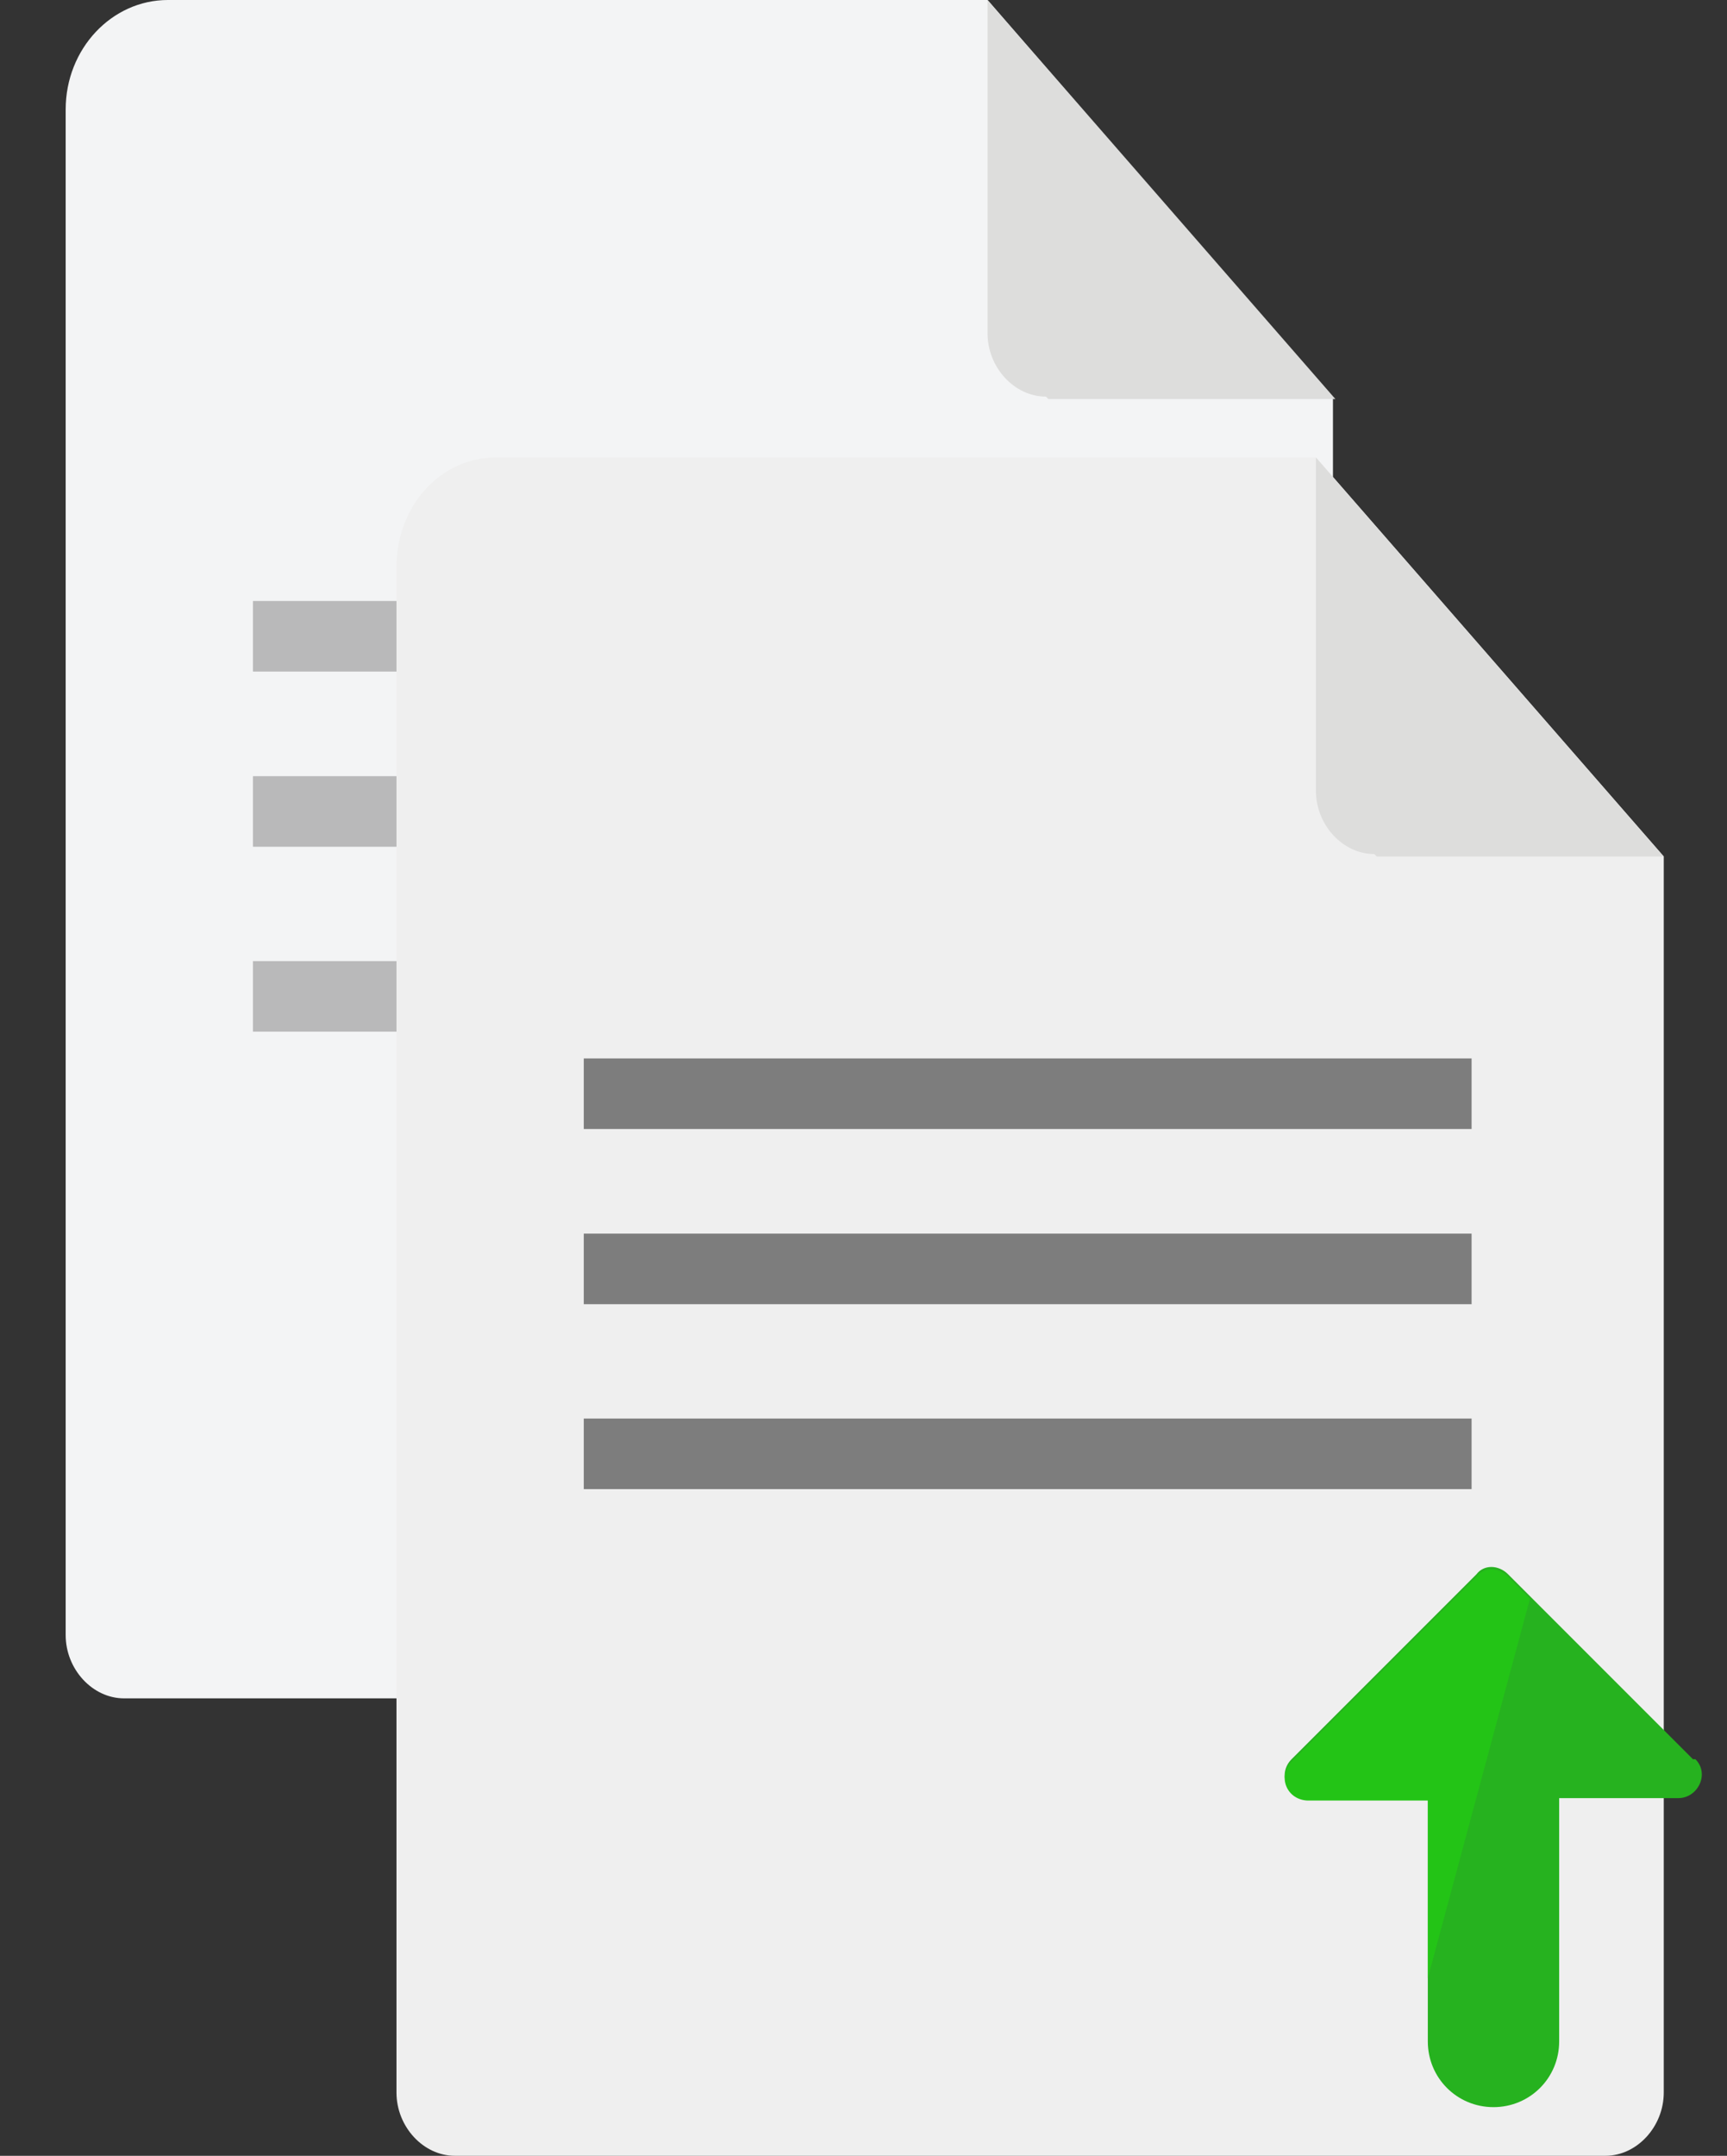
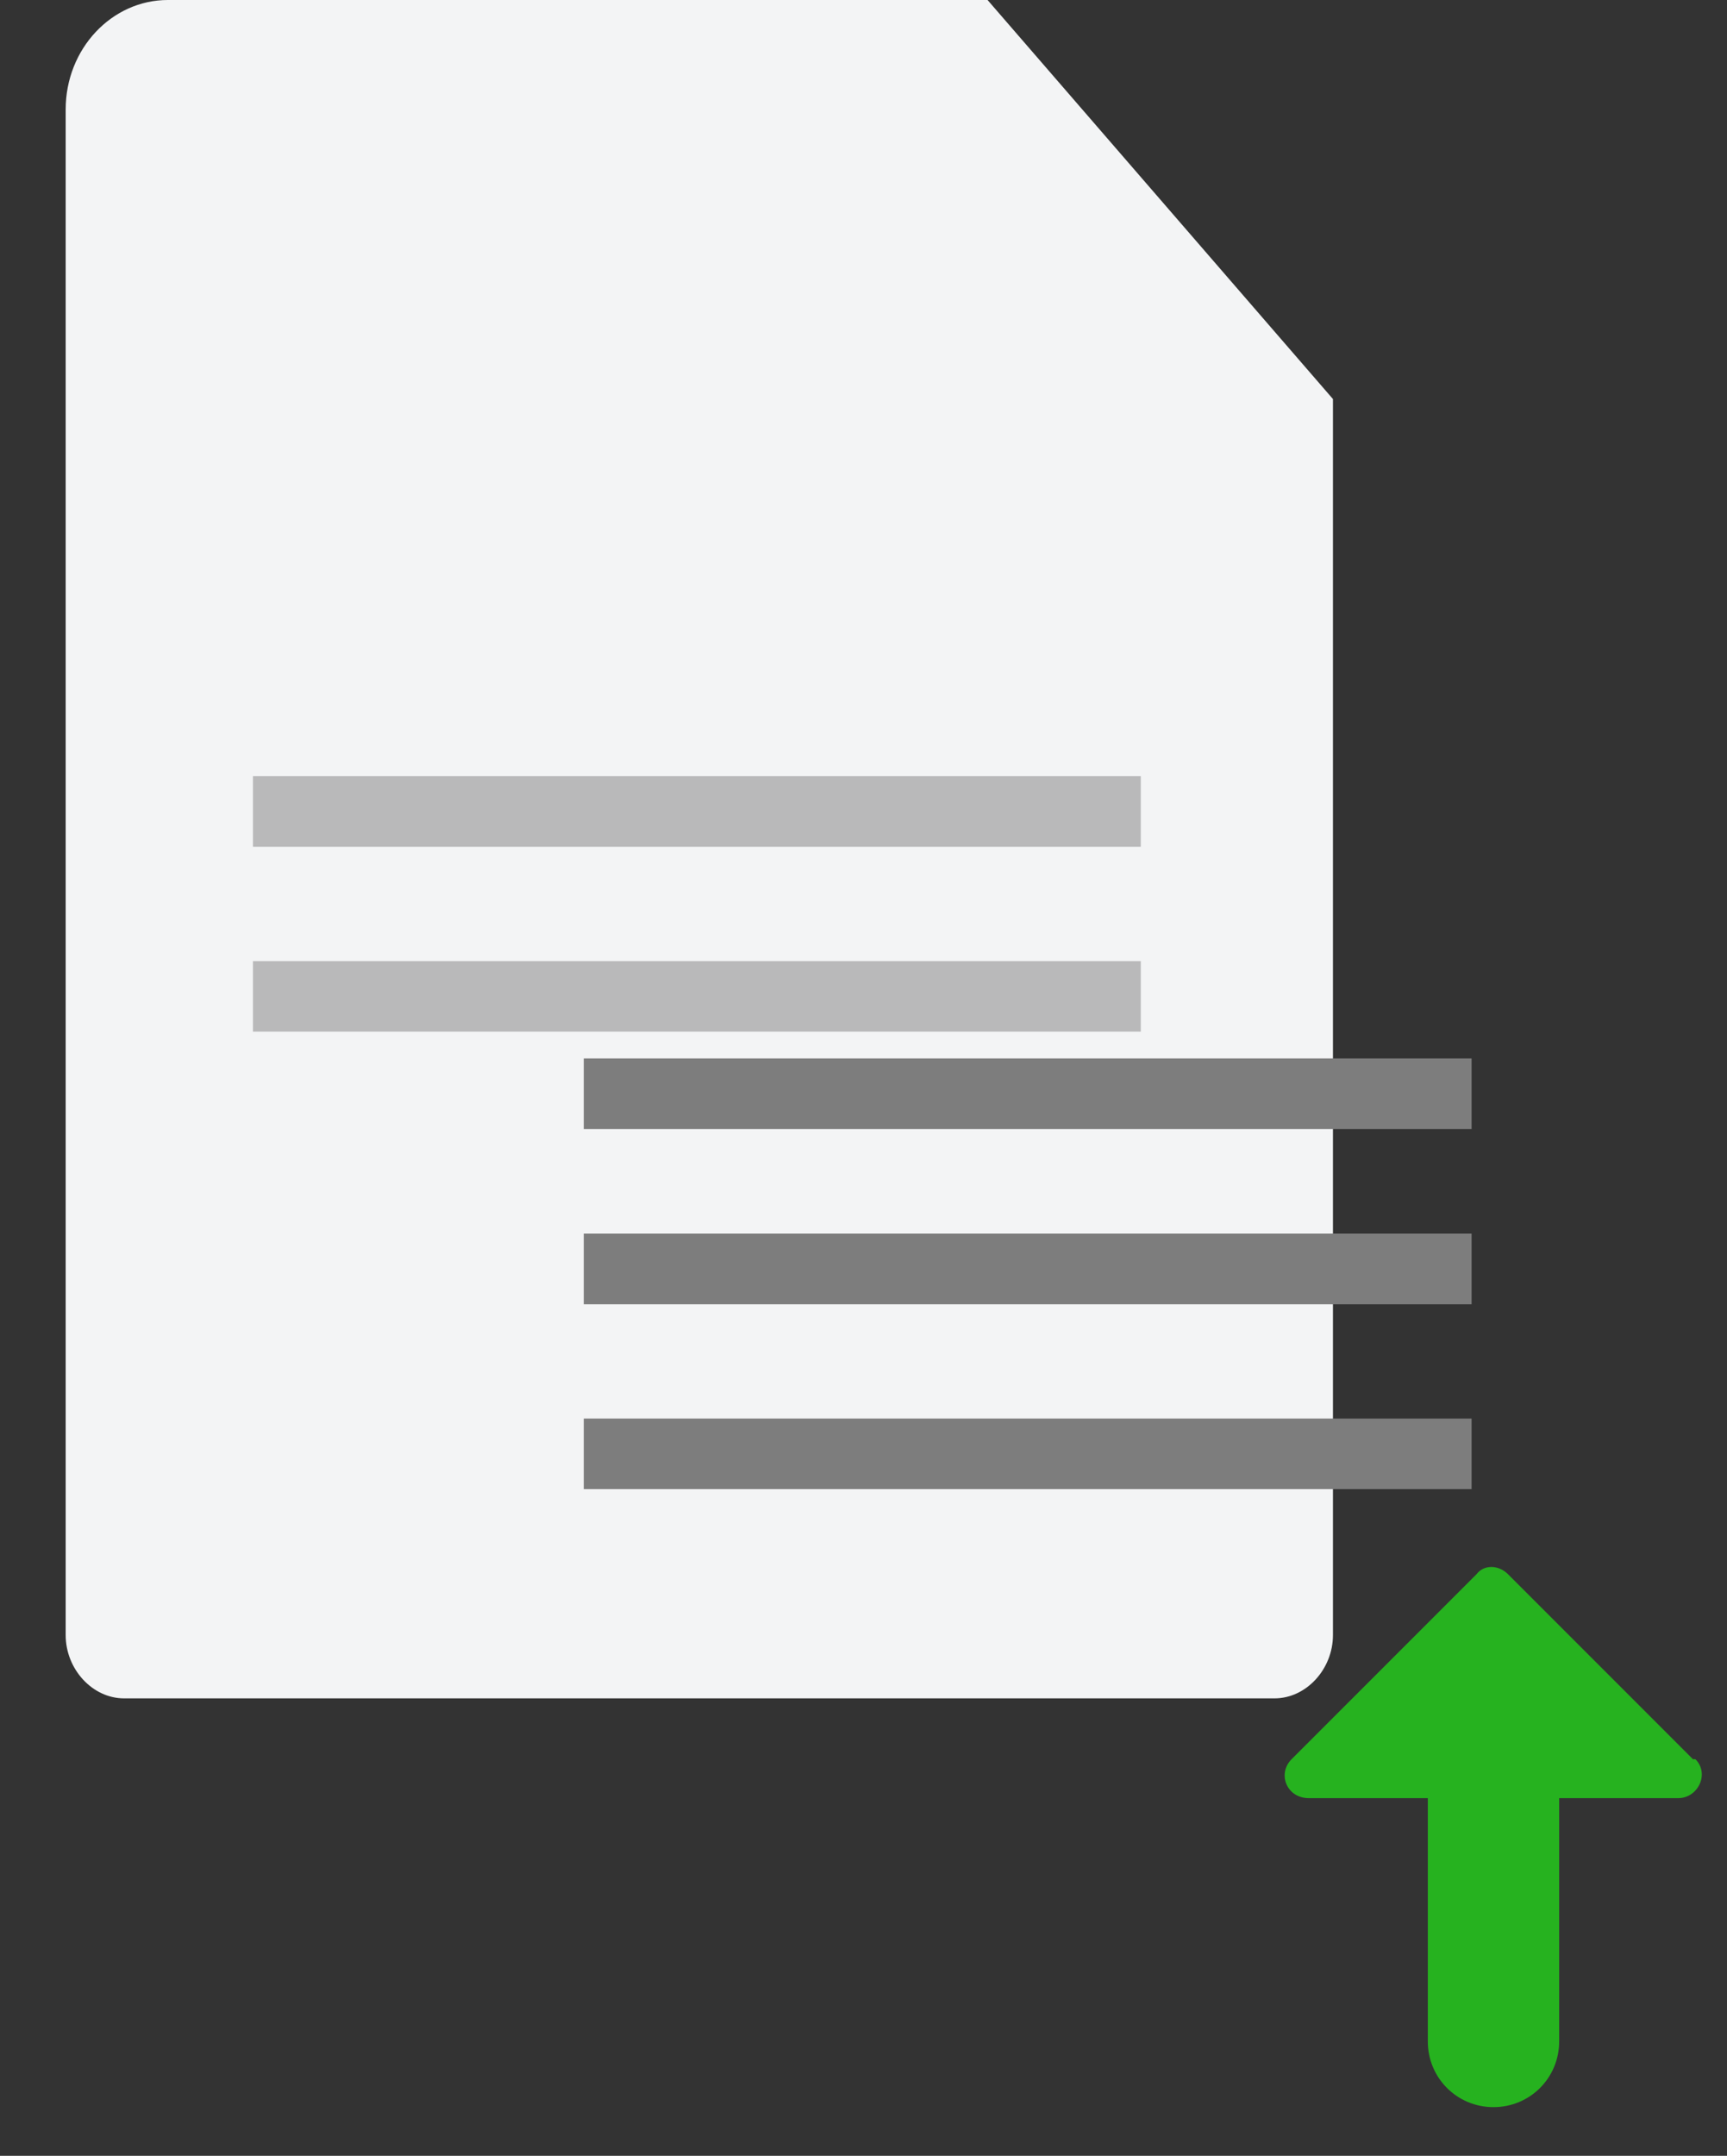
<svg xmlns="http://www.w3.org/2000/svg" id="b" version="1.1" viewBox="0 0 71 88.6">
  <rect x="0" y="0" width="71" height="88.6" fill="#333333" stroke="none" />
  <defs>
    <style>
      .st0 {
        fill: #23c416;
      }

      .st1 {
        fill: #7d7d7d;
      }

      .st2 {
        fill: #b9b9ba;
      }

      .st3 {
        fill: #f3f4f5;
      }

      .st4 {
        fill: #dddddc;
      }

      .st5 {
        fill: #26b21f;
      }

      .st6 {
        fill: #efefef;
      }
    </style>
  </defs>
  <g id="Document">
    <g>
      <path class="st3" d="M6.9,0C4.6,0,2.7,2,2.7,4.5v62.7c0,1.4,1.1,2.6,2.4,2.6h47.3c1.3,0,2.4-1.2,2.4-2.6V16.4L40.6,0H6.9Z" />
-       <path class="st4" d="M43.1,16.4h11.8L40.6,0v13.7c0,1.4,1.1,2.6,2.4,2.6Z" />
    </g>
-     <rect class="st2" x="10.4" y="24.7" width="36.5" height="2.9" />
    <rect class="st2" x="10.4" y="31.9" width="36.5" height="2.9" />
    <rect class="st2" x="10.4" y="39.5" width="36.5" height="2.9" />
  </g>
  <g id="Document1" data-name="Document">
    <g>
-       <path class="st6" d="M20.4,18.8c-2.3,0-4.1,2-4.1,4.5v62.7c0,1.4,1.1,2.6,2.4,2.6h47.3c1.3,0,2.4-1.2,2.4-2.6v-50.8l-14.3-16.4H20.4Z" />
-       <path class="st4" d="M56.6,35.2h11.8l-14.3-16.4v13.7c0,1.4,1.1,2.6,2.4,2.6Z" />
-     </g>
+       </g>
    <rect class="st1" x="24" y="43.5" width="36.5" height="2.9" />
    <rect class="st1" x="24" y="50.7" width="36.5" height="2.9" />
    <rect class="st1" x="24" y="58.3" width="36.5" height="2.9" />
  </g>
  <path class="st5" d="M69.6,72.3l-7.6-7.6c-.4-.4-1-.4-1.3,0l-7.6,7.6c-.6.6-.2,1.6.7,1.6h4.9v10c0,1.5,1.2,2.7,2.7,2.7s2.7-1.2,2.7-2.7v-10h4.9c.8,0,1.3-1,.7-1.6Z" />
-   <path class="st0" d="M58.7,81.3l4.2-15.6-.9-.9c-.4-.4-1-.4-1.3,0l-7.6,7.6c-.6.6-.2,1.6.7,1.6h4.9v7.4Z" />
</svg>